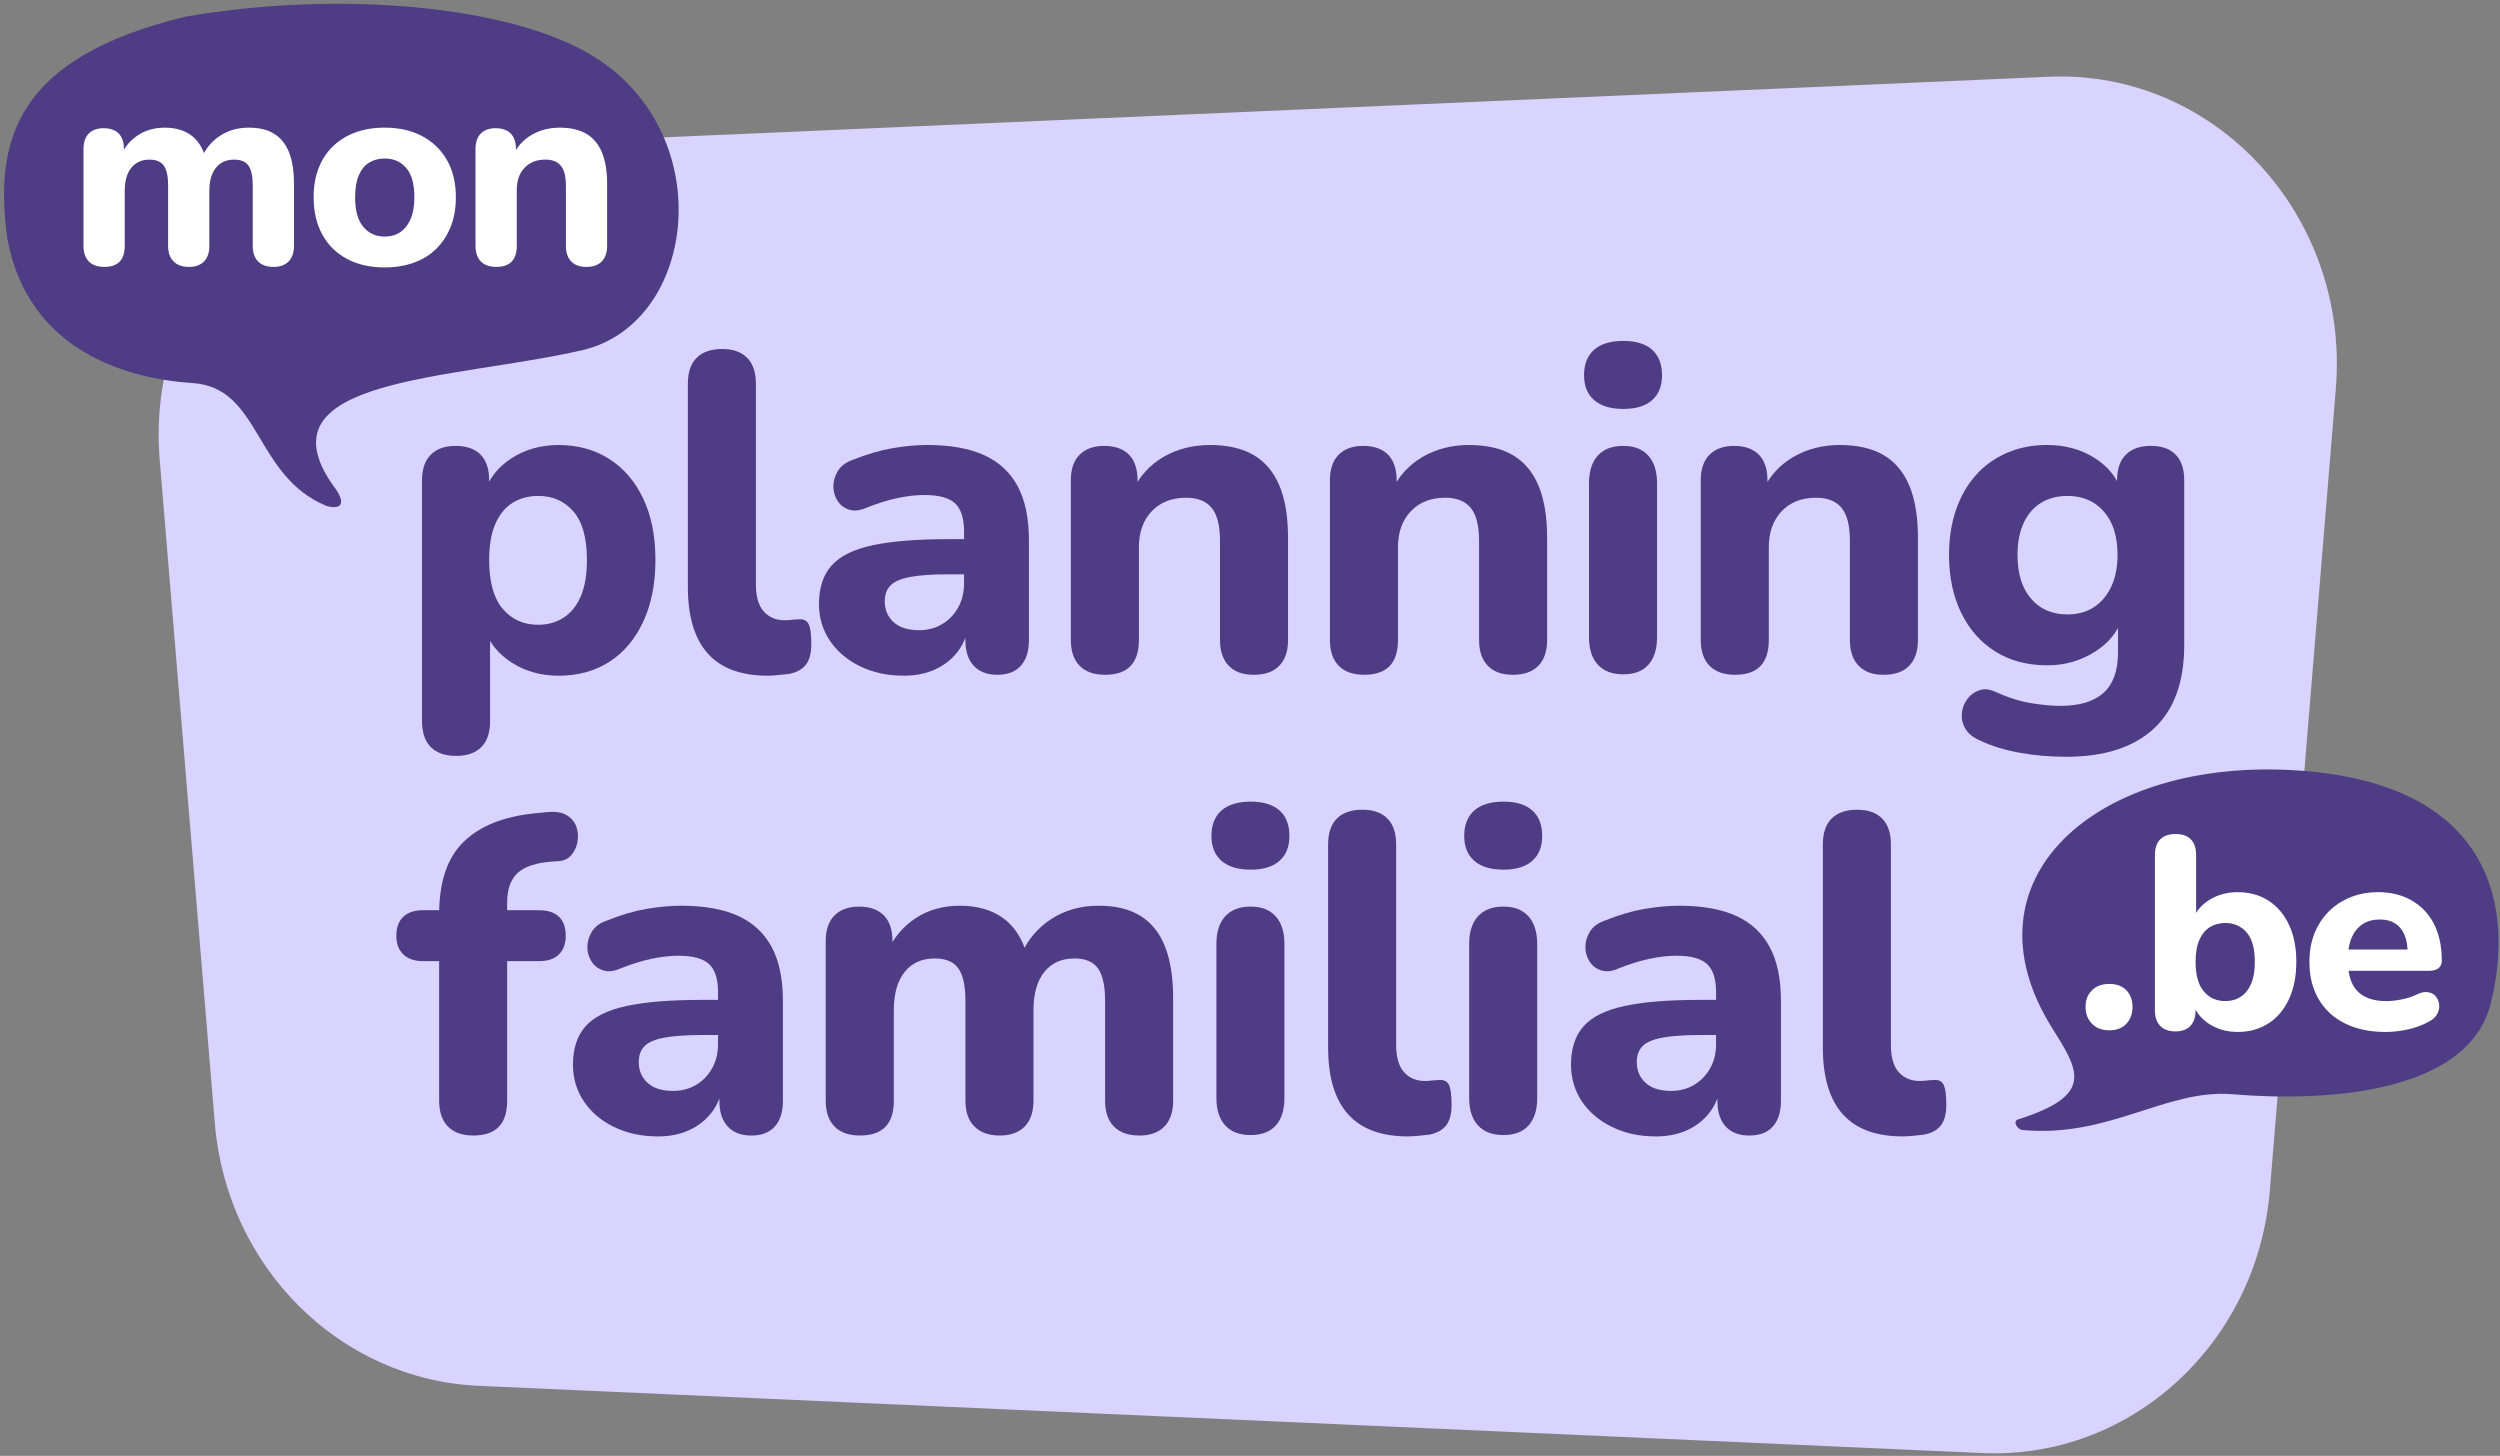
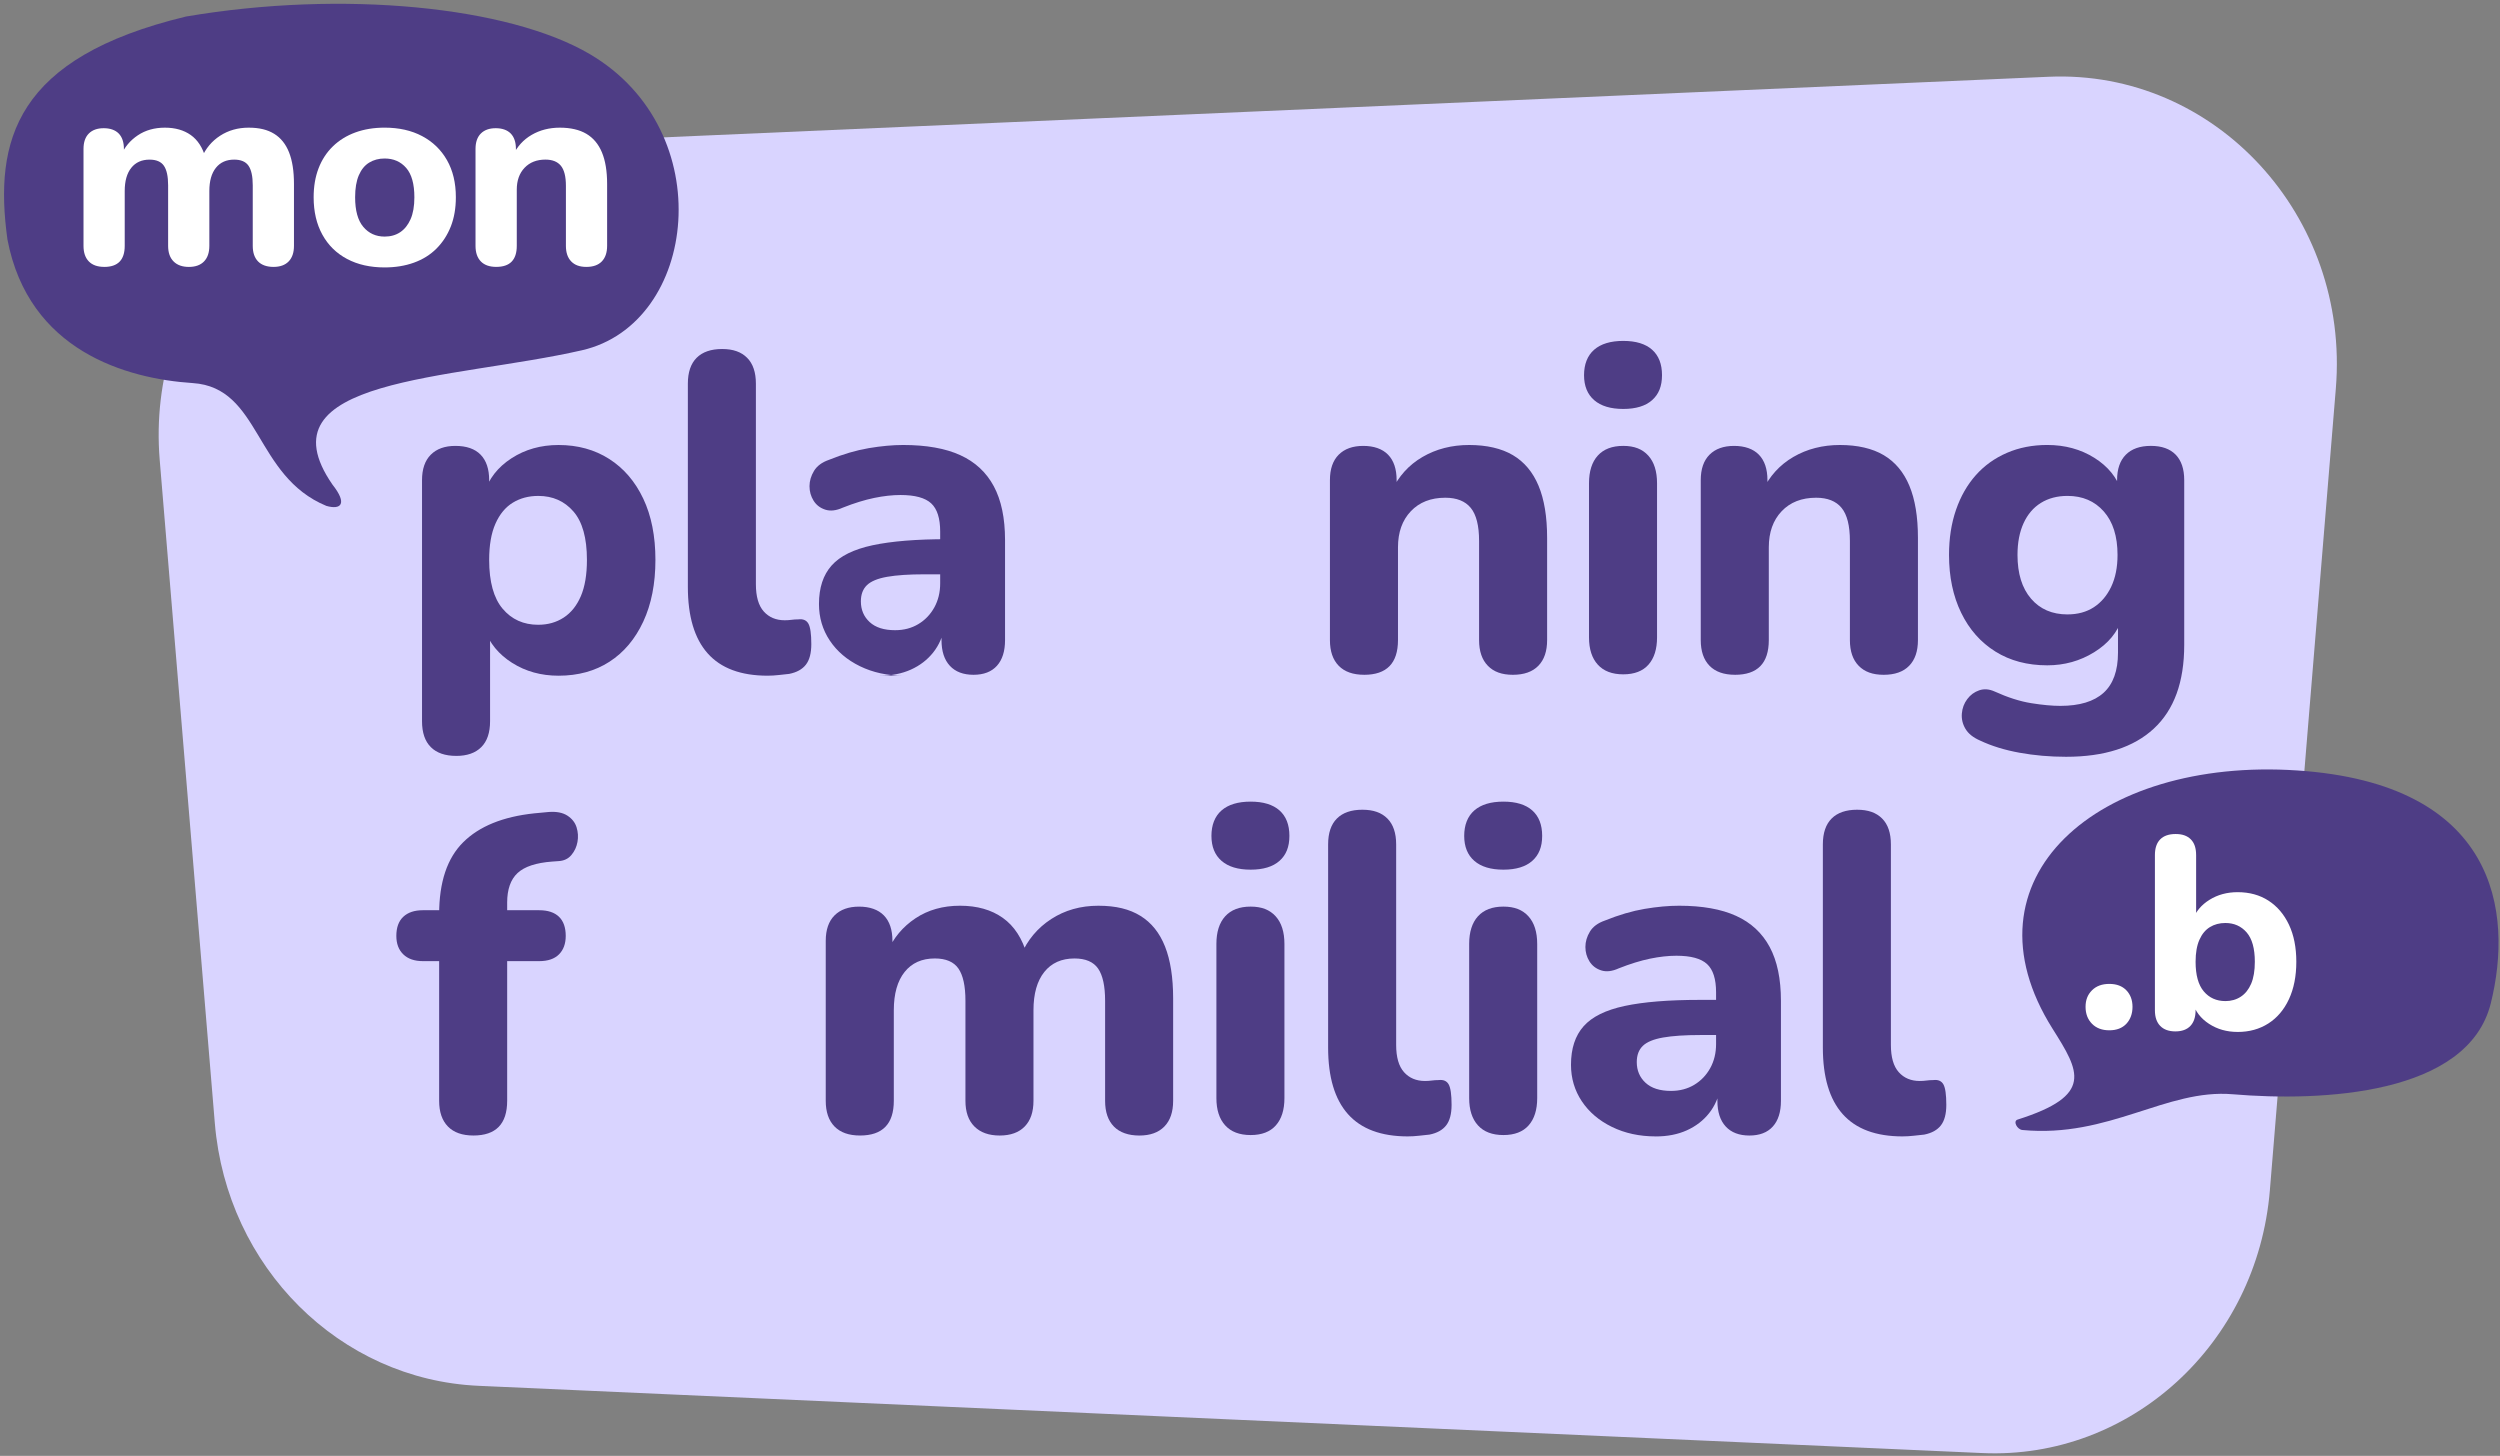
<svg xmlns="http://www.w3.org/2000/svg" viewBox="0 0 1898.35 1105.51">
  <rect x="0" y="0" width="1898.35" height="1105.51" fill="#808080" stroke="none" />
  <defs>
    <style>      .cls-1 {        fill: #d9d4ff;      }      .cls-2 {        fill: #fff;      }      .cls-3 {        fill: #4e3d85;      }    </style>
  </defs>
  <g>
    <g id="Calque_1">
      <path class="cls-1" d="M163.13,852.95l-41.86-503.71c-10.3-123.92,80.88-231.74,200.39-236.97l1233.97-53.98c126.46-5.53,228.85,105.65,218.06,236.78l-50.09,608.76c-9.59,116.57-105.84,204.57-218.26,199.54l-1142.01-51.07c-105.42-4.71-191.11-90.04-200.2-199.36Z" />
      <path class="cls-3" d="M1744.25,585.03c-151.6-10.1-257.47,82.27-185.6,196.22,20.38,32.38,31.51,50.52-26.6,68.89-3.73,1.15-.35,7.58,3.66,7.92,65.92,6.2,109.18-31.4,159.62-27.15,67.86,5.74,178.68.57,196.02-69.01,17.27-69.58,4.51-166.83-147.1-176.88Z" />
      <path class="cls-3" d="M141.27,12.55c119.11-20.27,244.95-7.67,306.55,28.51,99.26,58.29,82.01,204.8-5.94,224.92-98.44,22.52-246.02,20.53-189.31,102.16,11.45,14.47,6.34,19.18-4.76,16-54.91-22.68-49.69-89.85-101.42-93.25-50.42-3.32-124.61-24.38-140.74-109.04C-4.76,106.45,11.73,43.74,141.27,12.55Z" />
      <g>
        <path class="cls-3" d="M346.46,573.98c-8.44,0-14.88-2.22-19.33-6.67-4.45-4.45-6.67-11.01-6.67-19.67v-183.05c0-8.44,2.22-14.88,6.67-19.33,4.45-4.45,10.66-6.67,18.65-6.67,8.44,0,14.82,2.22,19.16,6.67,4.33,4.45,6.5,10.9,6.5,19.33v23.27l-3.76-13.34c3.42-10.95,10.32-19.79,20.7-26.52,10.38-6.73,22.29-10.09,35.75-10.09,14.59,0,27.43,3.54,38.49,10.61,11.06,7.07,19.67,17.11,25.83,30.11s9.24,28.52,9.24,46.53-3.08,33.65-9.24,46.87c-6.16,13.23-14.71,23.38-25.66,30.45-10.95,7.07-23.84,10.61-38.66,10.61-13.23,0-24.98-3.25-35.24-9.75-10.26-6.5-17.23-15-20.87-25.49h4.11v69.8c0,8.67-2.22,15.23-6.67,19.67-4.45,4.45-10.78,6.67-18.99,6.67ZM408.73,474.41c7.3,0,13.74-1.82,19.33-5.47,5.59-3.65,9.92-9.07,13-16.25,3.08-7.19,4.62-16.36,4.62-27.54,0-16.65-3.42-28.91-10.26-36.78-6.84-7.87-15.74-11.8-26.69-11.8-7.3,0-13.74,1.71-19.33,5.13-5.59,3.42-9.98,8.72-13.17,15.91-3.2,7.19-4.79,16.37-4.79,27.54,0,16.65,3.42,29.03,10.26,37.12,6.84,8.1,15.85,12.15,27.03,12.15Z" />
        <path class="cls-3" d="M582.88,513.08c-20.3,0-35.47-5.65-45.51-16.94-10.04-11.29-15.05-28.11-15.05-50.47v-154.31c0-8.67,2.22-15.23,6.67-19.67s10.89-6.67,19.33-6.67,14.54,2.22,18.99,6.67,6.67,11.01,6.67,19.67v152.26c0,9.36,1.99,16.25,5.99,20.7,3.99,4.45,9.29,6.67,15.91,6.67,1.82,0,3.53-.11,5.13-.34,1.59-.22,3.3-.34,5.13-.34,3.65-.45,6.21.63,7.7,3.25,1.48,2.62,2.22,7.82,2.22,15.57,0,6.84-1.37,12.03-4.11,15.57-2.74,3.54-6.96,5.87-12.66,7.01-2.28.22-4.91.51-7.87.86-2.97.34-5.82.51-8.55.51Z" />
-         <path class="cls-3" d="M686.2,513.08c-12.32,0-23.38-2.4-33.19-7.19-9.81-4.79-17.45-11.29-22.92-19.5-5.47-8.21-8.21-17.45-8.21-27.71,0-12.32,3.19-22.07,9.58-29.25,6.38-7.19,16.77-12.32,31.14-15.4,14.37-3.08,33.41-4.62,57.14-4.62h18.13v26.69h-17.79c-11.63,0-21.04.63-28.23,1.88-7.19,1.26-12.32,3.37-15.4,6.33-3.08,2.97-4.62,7.07-4.62,12.32,0,6.39,2.22,11.63,6.67,15.74,4.45,4.11,10.89,6.16,19.33,6.16,6.61,0,12.49-1.54,17.62-4.62,5.13-3.08,9.18-7.3,12.15-12.66,2.96-5.36,4.45-11.46,4.45-18.31v-39.35c0-10.03-2.28-17.16-6.84-21.38-4.57-4.22-12.32-6.33-23.27-6.33-6.16,0-12.83.74-20.02,2.22-7.19,1.49-15.11,3.93-23.78,7.36-5.02,2.28-9.47,2.8-13.34,1.54-3.88-1.25-6.84-3.53-8.9-6.84-2.05-3.3-3.08-6.96-3.08-10.95s1.14-7.87,3.42-11.63c2.28-3.76,6.04-6.55,11.29-8.38,10.72-4.33,20.81-7.3,30.28-8.9,9.46-1.59,18.19-2.4,26.17-2.4,17.56,0,31.99,2.57,43.28,7.7,11.29,5.13,19.79,13,25.49,23.61,5.7,10.61,8.55,24.24,8.55,40.89v75.96c0,8.44-2.05,14.94-6.16,19.5-4.11,4.56-10.04,6.84-17.79,6.84s-13.74-2.28-17.96-6.84c-4.22-4.56-6.33-11.06-6.33-19.5v-12.66l2.4,2.05c-1.37,7.76-4.28,14.43-8.73,20.02-4.45,5.59-10.09,9.92-16.94,13-6.84,3.08-14.71,4.62-23.61,4.62Z" />
-         <path class="cls-3" d="M839.14,512.39c-8.44,0-14.88-2.28-19.33-6.84-4.45-4.56-6.67-11.06-6.67-19.5v-121.46c0-8.44,2.22-14.88,6.67-19.33,4.45-4.45,10.66-6.67,18.65-6.67s14.48,2.22,18.82,6.67c4.33,4.45,6.5,10.9,6.5,19.33v19.5l-3.76-11.29c5.24-11.17,13.06-19.79,23.44-25.83,10.38-6.04,22.18-9.07,35.41-9.07s24.52,2.57,33.19,7.7c8.67,5.13,15.17,12.89,19.5,23.27,4.33,10.38,6.5,23.55,6.5,39.52v77.67c0,8.44-2.22,14.94-6.67,19.5-4.45,4.56-10.89,6.84-19.33,6.84s-14.54-2.28-18.99-6.84c-4.45-4.56-6.67-11.06-6.67-19.5v-75.27c0-11.63-2.11-20.02-6.33-25.15-4.22-5.13-10.67-7.7-19.33-7.7-10.95,0-19.67,3.42-26.17,10.26-6.5,6.84-9.75,15.97-9.75,27.37v70.48c0,17.57-8.55,26.35-25.66,26.35Z" />
+         <path class="cls-3" d="M686.2,513.08c-12.32,0-23.38-2.4-33.19-7.19-9.81-4.79-17.45-11.29-22.92-19.5-5.47-8.21-8.21-17.45-8.21-27.71,0-12.32,3.19-22.07,9.58-29.25,6.38-7.19,16.77-12.32,31.14-15.4,14.37-3.08,33.41-4.62,57.14-4.62v26.69h-17.79c-11.63,0-21.04.63-28.23,1.88-7.19,1.26-12.32,3.37-15.4,6.33-3.08,2.97-4.62,7.07-4.62,12.32,0,6.39,2.22,11.63,6.67,15.74,4.45,4.11,10.89,6.16,19.33,6.16,6.61,0,12.49-1.54,17.62-4.62,5.13-3.08,9.18-7.3,12.15-12.66,2.96-5.36,4.45-11.46,4.45-18.31v-39.35c0-10.03-2.28-17.16-6.84-21.38-4.57-4.22-12.32-6.33-23.27-6.33-6.16,0-12.83.74-20.02,2.22-7.19,1.49-15.11,3.93-23.78,7.36-5.02,2.28-9.47,2.8-13.34,1.54-3.88-1.25-6.84-3.53-8.9-6.84-2.05-3.3-3.08-6.96-3.08-10.95s1.14-7.87,3.42-11.63c2.28-3.76,6.04-6.55,11.29-8.38,10.72-4.33,20.81-7.3,30.28-8.9,9.46-1.59,18.19-2.4,26.17-2.4,17.56,0,31.99,2.57,43.28,7.7,11.29,5.13,19.79,13,25.49,23.61,5.7,10.61,8.55,24.24,8.55,40.89v75.96c0,8.44-2.05,14.94-6.16,19.5-4.11,4.56-10.04,6.84-17.79,6.84s-13.74-2.28-17.96-6.84c-4.22-4.56-6.33-11.06-6.33-19.5v-12.66l2.4,2.05c-1.37,7.76-4.28,14.43-8.73,20.02-4.45,5.59-10.09,9.92-16.94,13-6.84,3.08-14.71,4.62-23.61,4.62Z" />
        <path class="cls-3" d="M1035.87,512.39c-8.44,0-14.88-2.28-19.33-6.84s-6.67-11.06-6.67-19.5v-121.46c0-8.44,2.22-14.88,6.67-19.33s10.66-6.67,18.65-6.67,14.48,2.22,18.82,6.67c4.33,4.45,6.5,10.9,6.5,19.33v19.5l-3.76-11.29c5.25-11.17,13.06-19.79,23.44-25.83,10.38-6.04,22.18-9.07,35.41-9.07s24.52,2.57,33.19,7.7c8.67,5.13,15.17,12.89,19.5,23.27,4.33,10.38,6.5,23.55,6.5,39.52v77.67c0,8.44-2.22,14.94-6.67,19.5-4.45,4.56-10.89,6.84-19.33,6.84s-14.54-2.28-18.99-6.84-6.67-11.06-6.67-19.5v-75.27c0-11.63-2.11-20.02-6.33-25.15-4.22-5.13-10.67-7.7-19.33-7.7-10.95,0-19.67,3.42-26.17,10.26-6.5,6.84-9.75,15.97-9.75,27.37v70.48c0,17.57-8.55,26.35-25.66,26.35Z" />
        <path class="cls-3" d="M1232.6,310.53c-9.58,0-16.94-2.22-22.07-6.67-5.13-4.45-7.7-10.78-7.7-18.99s2.57-14.88,7.7-19.33c5.13-4.45,12.49-6.67,22.07-6.67s16.88,2.22,21.9,6.67c5.01,4.45,7.53,10.9,7.53,19.33s-2.51,14.54-7.53,18.99c-5.02,4.45-12.32,6.67-21.9,6.67ZM1232.6,512.05c-8.44,0-14.88-2.45-19.33-7.36s-6.67-11.8-6.67-20.7v-117.01c0-9.12,2.22-16.13,6.67-21.04,4.45-4.9,10.89-7.36,19.33-7.36s14.54,2.45,18.99,7.36c4.45,4.91,6.67,11.92,6.67,21.04v117.01c0,8.9-2.17,15.8-6.5,20.7-4.33,4.9-10.72,7.36-19.16,7.36Z" />
        <path class="cls-3" d="M1317.45,512.39c-8.44,0-14.88-2.28-19.33-6.84s-6.67-11.06-6.67-19.5v-121.46c0-8.44,2.22-14.88,6.67-19.33s10.66-6.67,18.65-6.67,14.48,2.22,18.82,6.67c4.33,4.45,6.5,10.9,6.5,19.33v19.5l-3.76-11.29c5.25-11.17,13.06-19.79,23.44-25.83,10.38-6.04,22.18-9.07,35.41-9.07s24.52,2.57,33.19,7.7c8.67,5.13,15.17,12.89,19.5,23.27,4.33,10.38,6.5,23.55,6.5,39.52v77.67c0,8.44-2.22,14.94-6.67,19.5-4.45,4.56-10.89,6.84-19.33,6.84s-14.54-2.28-18.99-6.84-6.67-11.06-6.67-19.5v-75.27c0-11.63-2.11-20.02-6.33-25.15-4.22-5.13-10.67-7.7-19.33-7.7-10.95,0-19.67,3.42-26.17,10.26-6.5,6.84-9.75,15.97-9.75,27.37v70.48c0,17.57-8.55,26.35-25.66,26.35Z" />
        <path class="cls-3" d="M1568.92,574.66c-12.32,0-24.12-1.03-35.41-3.08-11.29-2.05-21.27-5.13-29.94-9.24-5.25-2.28-8.96-5.25-11.12-8.9-2.17-3.65-3.08-7.53-2.74-11.63.34-4.11,1.71-7.76,4.11-10.95,2.39-3.2,5.42-5.42,9.07-6.67,3.65-1.26,7.53-.97,11.63.86,10.03,4.56,19.33,7.53,27.88,8.9s15.91,2.05,22.07,2.05c14.59,0,25.54-3.31,32.85-9.92,7.3-6.62,10.95-16.77,10.95-30.45v-26h3.08c-3.42,10.49-10.49,19.05-21.21,25.66-10.72,6.62-22.58,9.92-35.58,9.92-15.05,0-28.17-3.47-39.35-10.44-11.18-6.96-19.84-16.77-26-29.42-6.16-12.66-9.24-27.31-9.24-43.97,0-12.54,1.76-23.95,5.3-34.21,3.53-10.26,8.55-19.04,15.05-26.35,6.5-7.3,14.37-12.94,23.61-16.94,9.24-3.99,19.44-5.99,30.62-5.99,13.46,0,25.37,3.25,35.75,9.75,10.38,6.5,17.28,15,20.7,25.49l-3.42,10.95v-19.5c0-8.44,2.22-14.88,6.67-19.33,4.45-4.45,10.78-6.67,18.99-6.67s14.48,2.22,18.82,6.67c4.33,4.45,6.5,10.9,6.5,19.33v125.23c0,28.06-7.7,49.21-23.09,63.47-15.4,14.25-37.58,21.38-66.55,21.38ZM1569.95,466.54c7.75,0,14.42-1.82,20.02-5.47,5.59-3.65,9.98-8.84,13.17-15.57,3.19-6.73,4.79-14.77,4.79-24.12,0-14.14-3.48-25.15-10.44-33.02-6.96-7.87-16.14-11.8-27.54-11.8-7.76,0-14.49,1.77-20.19,5.3-5.71,3.54-10.09,8.67-13.17,15.4-3.08,6.73-4.62,14.77-4.62,24.12,0,14.15,3.42,25.21,10.26,33.19,6.84,7.99,16.08,11.98,27.71,11.98Z" />
        <path class="cls-3" d="M359.46,862.24c-8.44,0-14.88-2.28-19.33-6.84s-6.67-11.06-6.67-19.5v-106.07h-12.32c-6.39,0-11.35-1.71-14.88-5.13-3.54-3.42-5.3-8.09-5.3-14.03,0-6.38,1.76-11.23,5.3-14.54,3.53-3.3,8.49-4.96,14.88-4.96h27.37l-15.05,13.69v-10.61c0-24.41,6.1-42.65,18.31-54.74,12.2-12.09,30.16-19.38,53.89-21.9l10.95-1.03c5.93-.45,10.66.46,14.2,2.74,3.53,2.28,5.87,5.25,7.01,8.9,1.14,3.65,1.37,7.36.68,11.12-.68,3.76-2.22,7.07-4.62,9.92-2.4,2.86-5.65,4.39-9.75,4.62l-4.79.34c-12.32.92-21.1,3.82-26.35,8.73-5.25,4.91-7.87,12.38-7.87,22.41v11.63l-6.5-5.82h30.79c6.61,0,11.63,1.66,15.05,4.96,3.42,3.31,5.13,8.16,5.13,14.54,0,5.93-1.71,10.61-5.13,14.03-3.42,3.42-8.44,5.13-15.05,5.13h-24.29v106.07c0,17.57-8.55,26.34-25.66,26.34Z" />
-         <path class="cls-3" d="M499.4,862.92c-12.32,0-23.38-2.4-33.19-7.19-9.81-4.79-17.45-11.29-22.92-19.5-5.47-8.21-8.21-17.45-8.21-27.71,0-12.32,3.19-22.07,9.58-29.25,6.38-7.19,16.77-12.32,31.14-15.4,14.37-3.08,33.41-4.62,57.14-4.62h18.13v26.69h-17.79c-11.63,0-21.04.63-28.23,1.88-7.19,1.26-12.32,3.37-15.4,6.33-3.08,2.97-4.62,7.07-4.62,12.32,0,6.39,2.22,11.63,6.67,15.74s10.89,6.16,19.33,6.16c6.61,0,12.49-1.54,17.62-4.62s9.18-7.3,12.15-12.66c2.96-5.36,4.45-11.46,4.45-18.3v-39.35c0-10.04-2.28-17.16-6.84-21.38-4.57-4.22-12.32-6.33-23.27-6.33-6.16,0-12.83.74-20.02,2.22-7.19,1.49-15.11,3.93-23.78,7.36-5.02,2.28-9.47,2.8-13.34,1.54-3.88-1.25-6.84-3.53-8.9-6.84-2.05-3.3-3.08-6.96-3.08-10.95s1.14-7.87,3.42-11.63c2.28-3.76,6.04-6.55,11.29-8.38,10.72-4.33,20.81-7.3,30.28-8.9,9.46-1.59,18.19-2.39,26.17-2.39,17.56,0,31.99,2.57,43.28,7.7,11.29,5.13,19.79,13,25.49,23.61,5.7,10.61,8.55,24.24,8.55,40.89v75.96c0,8.44-2.05,14.94-6.16,19.5-4.11,4.56-10.04,6.84-17.79,6.84s-13.74-2.28-17.96-6.84c-4.22-4.56-6.33-11.06-6.33-19.5v-12.66l2.4,2.05c-1.37,7.76-4.28,14.43-8.73,20.02-4.45,5.59-10.09,9.92-16.94,13-6.84,3.08-14.71,4.62-23.61,4.62Z" />
        <path class="cls-3" d="M653.02,862.24c-8.44,0-14.88-2.28-19.33-6.84-4.45-4.56-6.67-11.06-6.67-19.5v-121.46c0-8.44,2.22-14.88,6.67-19.33,4.45-4.45,10.66-6.67,18.65-6.67s14.48,2.22,18.82,6.67c4.33,4.45,6.5,10.9,6.5,19.33v21.9l-3.76-13.69c4.56-10.49,11.63-18.93,21.21-25.32,9.58-6.38,20.87-9.58,33.87-9.58s23.83,3.08,32.5,9.24c8.67,6.16,14.82,15.63,18.48,28.4h-4.79c5.01-11.63,12.71-20.81,23.09-27.54,10.38-6.72,22.29-10.09,35.75-10.09s23.66,2.57,31.99,7.7c8.32,5.13,14.54,12.89,18.65,23.27,4.11,10.38,6.16,23.55,6.16,39.52v77.67c0,8.44-2.22,14.94-6.67,19.5s-10.78,6.84-18.99,6.84-14.88-2.28-19.33-6.84c-4.45-4.56-6.67-11.06-6.67-19.5v-75.96c0-11.17-1.77-19.33-5.3-24.46-3.54-5.13-9.53-7.7-17.96-7.7-9.81,0-17.45,3.42-22.92,10.26-5.47,6.84-8.21,16.54-8.21,29.08v68.77c0,8.44-2.22,14.94-6.67,19.5s-10.78,6.84-18.99,6.84-14.6-2.28-19.16-6.84c-4.57-4.56-6.84-11.06-6.84-19.5v-75.96c0-11.17-1.77-19.33-5.3-24.46-3.54-5.13-9.53-7.7-17.96-7.7-9.81,0-17.45,3.42-22.92,10.26-5.47,6.84-8.21,16.54-8.21,29.08v68.77c0,17.57-8.55,26.34-25.66,26.34Z" />
        <path class="cls-3" d="M949.66,660.37c-9.58,0-16.94-2.22-22.07-6.67s-7.7-10.78-7.7-18.99,2.57-14.88,7.7-19.33c5.13-4.45,12.49-6.67,22.07-6.67s16.88,2.22,21.9,6.67c5.02,4.45,7.53,10.89,7.53,19.33s-2.51,14.54-7.53,18.99c-5.02,4.45-12.32,6.67-21.9,6.67ZM949.66,861.89c-8.44,0-14.88-2.45-19.33-7.36-4.45-4.9-6.67-11.8-6.67-20.7v-117.01c0-9.12,2.22-16.13,6.67-21.04,4.45-4.9,10.89-7.36,19.33-7.36s14.54,2.45,18.99,7.36c4.45,4.91,6.67,11.92,6.67,21.04v117.01c0,8.9-2.17,15.8-6.5,20.7-4.34,4.9-10.72,7.36-19.16,7.36Z" />
        <path class="cls-3" d="M1069.06,862.92c-20.3,0-35.47-5.65-45.51-16.94-10.04-11.29-15.05-28.11-15.05-50.47v-154.31c0-8.67,2.22-15.23,6.67-19.67s10.89-6.67,19.33-6.67,14.54,2.22,18.99,6.67c4.45,4.45,6.67,11.01,6.67,19.67v152.26c0,9.36,1.99,16.25,5.99,20.7,3.99,4.45,9.29,6.67,15.91,6.67,1.82,0,3.53-.11,5.13-.34,1.59-.22,3.3-.34,5.13-.34,3.65-.45,6.21.63,7.7,3.25,1.48,2.62,2.22,7.82,2.22,15.57,0,6.84-1.37,12.03-4.11,15.57-2.74,3.54-6.96,5.87-12.66,7.01-2.28.22-4.91.51-7.87.85-2.97.34-5.82.51-8.55.51Z" />
        <path class="cls-3" d="M1141.6,660.37c-9.58,0-16.94-2.22-22.07-6.67s-7.7-10.78-7.7-18.99,2.57-14.88,7.7-19.33c5.13-4.45,12.49-6.67,22.07-6.67s16.88,2.22,21.9,6.67c5.01,4.45,7.53,10.89,7.53,19.33s-2.51,14.54-7.53,18.99c-5.02,4.45-12.32,6.67-21.9,6.67ZM1141.6,861.89c-8.44,0-14.88-2.45-19.33-7.36s-6.67-11.8-6.67-20.7v-117.01c0-9.12,2.22-16.13,6.67-21.04,4.45-4.9,10.89-7.36,19.33-7.36s14.54,2.45,18.99,7.36c4.45,4.91,6.67,11.92,6.67,21.04v117.01c0,8.9-2.17,15.8-6.5,20.7-4.33,4.9-10.72,7.36-19.16,7.36Z" />
        <path class="cls-3" d="M1257.24,862.92c-12.32,0-23.38-2.4-33.19-7.19-9.81-4.79-17.45-11.29-22.92-19.5-5.47-8.21-8.21-17.45-8.21-27.71,0-12.32,3.19-22.07,9.58-29.25,6.38-7.19,16.77-12.32,31.14-15.4s33.41-4.62,57.14-4.62h18.13v26.69h-17.79c-11.63,0-21.04.63-28.23,1.88-7.19,1.26-12.32,3.37-15.4,6.33-3.08,2.97-4.62,7.07-4.62,12.32,0,6.39,2.22,11.63,6.67,15.74,4.45,4.11,10.89,6.16,19.33,6.16,6.61,0,12.49-1.54,17.62-4.62,5.13-3.08,9.18-7.3,12.15-12.66,2.96-5.36,4.45-11.46,4.45-18.3v-39.35c0-10.04-2.28-17.16-6.84-21.38-4.57-4.22-12.32-6.33-23.27-6.33-6.16,0-12.83.74-20.02,2.22-7.18,1.49-15.11,3.93-23.78,7.36-5.02,2.28-9.47,2.8-13.34,1.54-3.88-1.25-6.84-3.53-8.9-6.84-2.05-3.3-3.08-6.96-3.08-10.95s1.14-7.87,3.42-11.63c2.28-3.76,6.04-6.55,11.29-8.38,10.72-4.33,20.81-7.3,30.28-8.9,9.46-1.59,18.19-2.39,26.17-2.39,17.56,0,31.99,2.57,43.28,7.7,11.29,5.13,19.79,13,25.49,23.61,5.7,10.61,8.55,24.24,8.55,40.89v75.96c0,8.44-2.05,14.94-6.16,19.5s-10.04,6.84-17.79,6.84-13.74-2.28-17.96-6.84c-4.22-4.56-6.33-11.06-6.33-19.5v-12.66l2.39,2.05c-1.37,7.76-4.28,14.43-8.72,20.02-4.45,5.59-10.09,9.92-16.94,13-6.84,3.08-14.71,4.62-23.61,4.62Z" />
        <path class="cls-3" d="M1444.73,862.92c-20.3,0-35.47-5.65-45.51-16.94-10.04-11.29-15.05-28.11-15.05-50.47v-154.31c0-8.67,2.22-15.23,6.67-19.67s10.89-6.67,19.33-6.67,14.54,2.22,18.99,6.67c4.45,4.45,6.67,11.01,6.67,19.67v152.26c0,9.36,1.99,16.25,5.99,20.7,3.99,4.45,9.29,6.67,15.91,6.67,1.82,0,3.53-.11,5.13-.34,1.59-.22,3.3-.34,5.13-.34,3.65-.45,6.21.63,7.7,3.25,1.48,2.62,2.22,7.82,2.22,15.57,0,6.84-1.37,12.03-4.11,15.57-2.74,3.54-6.96,5.87-12.66,7.01-2.28.22-4.91.51-7.87.85-2.97.34-5.82.51-8.55.51Z" />
      </g>
      <g>
        <path class="cls-2" d="M1601.68,782.35c-5.53,0-9.92-1.66-13.16-4.97-3.25-3.32-4.87-7.6-4.87-12.85s1.62-9.29,4.87-12.54,7.63-4.87,13.16-4.87,9.85,1.63,12.96,4.87c3.11,3.25,4.66,7.43,4.66,12.54s-1.55,9.54-4.66,12.85c-3.11,3.32-7.43,4.97-12.96,4.97Z" />
        <path class="cls-2" d="M1699.11,783.59c-8.16,0-15.38-2.04-21.66-6.12-6.29-4.08-10.47-9.5-12.54-16.27l2.28-6.84v12.85c0,5.12-1.32,9.05-3.94,11.82-2.63,2.76-6.43,4.15-11.4,4.15s-8.81-1.38-11.5-4.15c-2.69-2.76-4.04-6.7-4.04-11.82v-117.95c0-5.25,1.35-9.22,4.04-11.92s6.6-4.04,11.71-4.04,8.81,1.35,11.5,4.04c2.7,2.69,4.04,6.67,4.04,11.92v49.13h-2.49c2.21-6.22,6.43-11.26,12.65-15.13,6.22-3.87,13.33-5.8,21.35-5.8,8.98,0,16.79,2.14,23.42,6.43,6.63,4.29,11.82,10.37,15.55,18.24,3.73,7.88,5.6,17.28,5.6,28.19s-1.87,20.39-5.6,28.4c-3.73,8.02-8.95,14.17-15.65,18.45-6.71,4.28-14.48,6.43-23.32,6.43ZM1689.79,760.17c4.42,0,8.32-1.1,11.71-3.32,3.38-2.21,6.01-5.49,7.88-9.85,1.87-4.35,2.8-9.92,2.8-16.69,0-10.09-2.07-17.52-6.22-22.29s-9.54-7.15-16.17-7.15c-4.42,0-8.33,1.04-11.71,3.11-3.39,2.07-6.05,5.29-7.98,9.64-1.94,4.35-2.9,9.92-2.9,16.69,0,10.09,2.07,17.59,6.22,22.49,4.15,4.91,9.6,7.36,16.38,7.36Z" />
-         <path class="cls-2" d="M1811.47,783.59c-12.02,0-22.36-2.18-30.99-6.53-8.64-4.35-15.27-10.5-19.9-18.45-4.63-7.95-6.95-17.31-6.95-28.09s2.21-19.73,6.63-27.67c4.42-7.95,10.6-14.16,18.55-18.66,7.95-4.49,16.96-6.74,27.05-6.74,7.32,0,13.96,1.21,19.9,3.63,5.94,2.42,11.05,5.88,15.34,10.37,4.28,4.49,7.53,9.95,9.74,16.38,2.21,6.43,3.32,13.58,3.32,21.46,0,2.63-.83,4.6-2.49,5.91-1.66,1.32-4.08,1.97-7.26,1.97h-65.09v-16.17h52.24l-3.32,2.9c0-5.67-.83-10.4-2.49-14.2-1.66-3.8-4.04-6.67-7.15-8.6-3.11-1.93-6.94-2.9-11.5-2.9-5.11,0-9.47,1.18-13.06,3.52-3.6,2.35-6.36,5.74-8.29,10.16-1.94,4.42-2.9,9.74-2.9,15.96v1.66c0,10.5,2.45,18.24,7.36,23.22,4.9,4.98,12.19,7.46,21.87,7.46,3.32,0,7.12-.42,11.4-1.24,4.28-.83,8.29-2.14,12.02-3.94,3.18-1.52,6.01-2.04,8.5-1.55,2.49.49,4.42,1.63,5.8,3.42,1.38,1.8,2.18,3.87,2.38,6.22.21,2.35-.31,4.66-1.55,6.94-1.24,2.28-3.32,4.18-6.22,5.7-4.7,2.63-9.99,4.6-15.86,5.91-5.88,1.31-11.58,1.97-17.1,1.97Z" />
      </g>
      <g>
        <path class="cls-2" d="M79.16,202.66c-5.11,0-9.02-1.38-11.71-4.15-2.7-2.76-4.04-6.7-4.04-11.82v-73.59c0-5.11,1.35-9.02,4.04-11.71,2.69-2.69,6.46-4.04,11.3-4.04s8.77,1.35,11.4,4.04c2.62,2.69,3.94,6.6,3.94,11.71v13.27l-2.28-8.29c2.76-6.35,7.05-11.47,12.85-15.34,5.8-3.87,12.65-5.8,20.52-5.8s14.44,1.87,19.69,5.6c5.25,3.73,8.98,9.47,11.19,17.21h-2.9c3.04-7.05,7.7-12.61,13.99-16.69,6.29-4.07,13.51-6.12,21.66-6.12s14.34,1.55,19.38,4.66c5.04,3.11,8.81,7.81,11.3,14.1,2.49,6.29,3.73,14.27,3.73,23.94v47.06c0,5.11-1.35,9.05-4.04,11.82s-6.53,4.15-11.51,4.15-9.02-1.38-11.71-4.15c-2.7-2.76-4.04-6.7-4.04-11.82v-46.02c0-6.77-1.07-11.71-3.21-14.82-2.14-3.11-5.77-4.66-10.88-4.66-5.94,0-10.57,2.07-13.89,6.22s-4.98,10.02-4.98,17.62v41.67c0,5.11-1.35,9.05-4.04,11.82s-6.53,4.15-11.5,4.15-8.85-1.38-11.61-4.15c-2.77-2.76-4.15-6.7-4.15-11.82v-46.02c0-6.77-1.07-11.71-3.21-14.82-2.14-3.11-5.77-4.66-10.88-4.66-5.94,0-10.57,2.07-13.89,6.22s-4.98,10.02-4.98,17.62v41.67c0,10.64-5.18,15.96-15.55,15.96Z" />
        <path class="cls-2" d="M292.05,203.07c-10.92,0-20.42-2.14-28.5-6.43-8.08-4.28-14.34-10.43-18.76-18.45-4.42-8.01-6.63-17.48-6.63-28.4,0-8.15,1.24-15.48,3.73-21.97,2.49-6.49,6.12-12.06,10.88-16.69,4.77-4.63,10.47-8.15,17.1-10.57,6.63-2.42,14.02-3.63,22.18-3.63,10.92,0,20.42,2.14,28.5,6.43,8.08,4.29,14.37,10.37,18.86,18.24,4.49,7.88,6.74,17.28,6.74,28.19,0,8.29-1.28,15.69-3.83,22.18-2.56,6.5-6.19,12.09-10.88,16.79-4.7,4.7-10.4,8.26-17.1,10.68-6.7,2.42-14.13,3.63-22.28,3.63ZM292.05,179.65c4.56,0,8.5-1.1,11.82-3.32,3.32-2.21,5.94-5.49,7.88-9.85,1.93-4.35,2.9-9.91,2.9-16.69,0-10.09-2.07-17.52-6.22-22.28-4.15-4.77-9.61-7.15-16.38-7.15-4.42,0-8.33,1.04-11.71,3.11-3.39,2.07-6.01,5.29-7.88,9.64-1.87,4.35-2.8,9.92-2.8,16.69,0,10.09,2.07,17.59,6.22,22.49,4.15,4.91,9.54,7.36,16.17,7.36Z" />
        <path class="cls-2" d="M376.83,202.66c-5.11,0-9.02-1.38-11.71-4.15-2.69-2.76-4.04-6.7-4.04-11.82v-73.59c0-5.11,1.35-9.02,4.04-11.71,2.7-2.69,6.46-4.04,11.3-4.04s8.77,1.35,11.4,4.04c2.62,2.69,3.94,6.6,3.94,11.71v11.82l-2.28-6.84c3.18-6.77,7.91-11.99,14.2-15.65,6.29-3.66,13.44-5.49,21.46-5.49s14.85,1.55,20.11,4.66c5.25,3.11,9.19,7.81,11.82,14.1,2.62,6.29,3.94,14.27,3.94,23.94v47.06c0,5.11-1.35,9.05-4.04,11.82s-6.6,4.15-11.71,4.15-8.81-1.38-11.5-4.15-4.04-6.7-4.04-11.82v-45.61c0-7.05-1.28-12.13-3.83-15.24-2.56-3.11-6.46-4.66-11.71-4.66-6.63,0-11.92,2.07-15.86,6.22-3.94,4.15-5.91,9.67-5.91,16.58v42.7c0,10.64-5.18,15.96-15.55,15.96Z" />
      </g>
    </g>
  </g>
</svg>